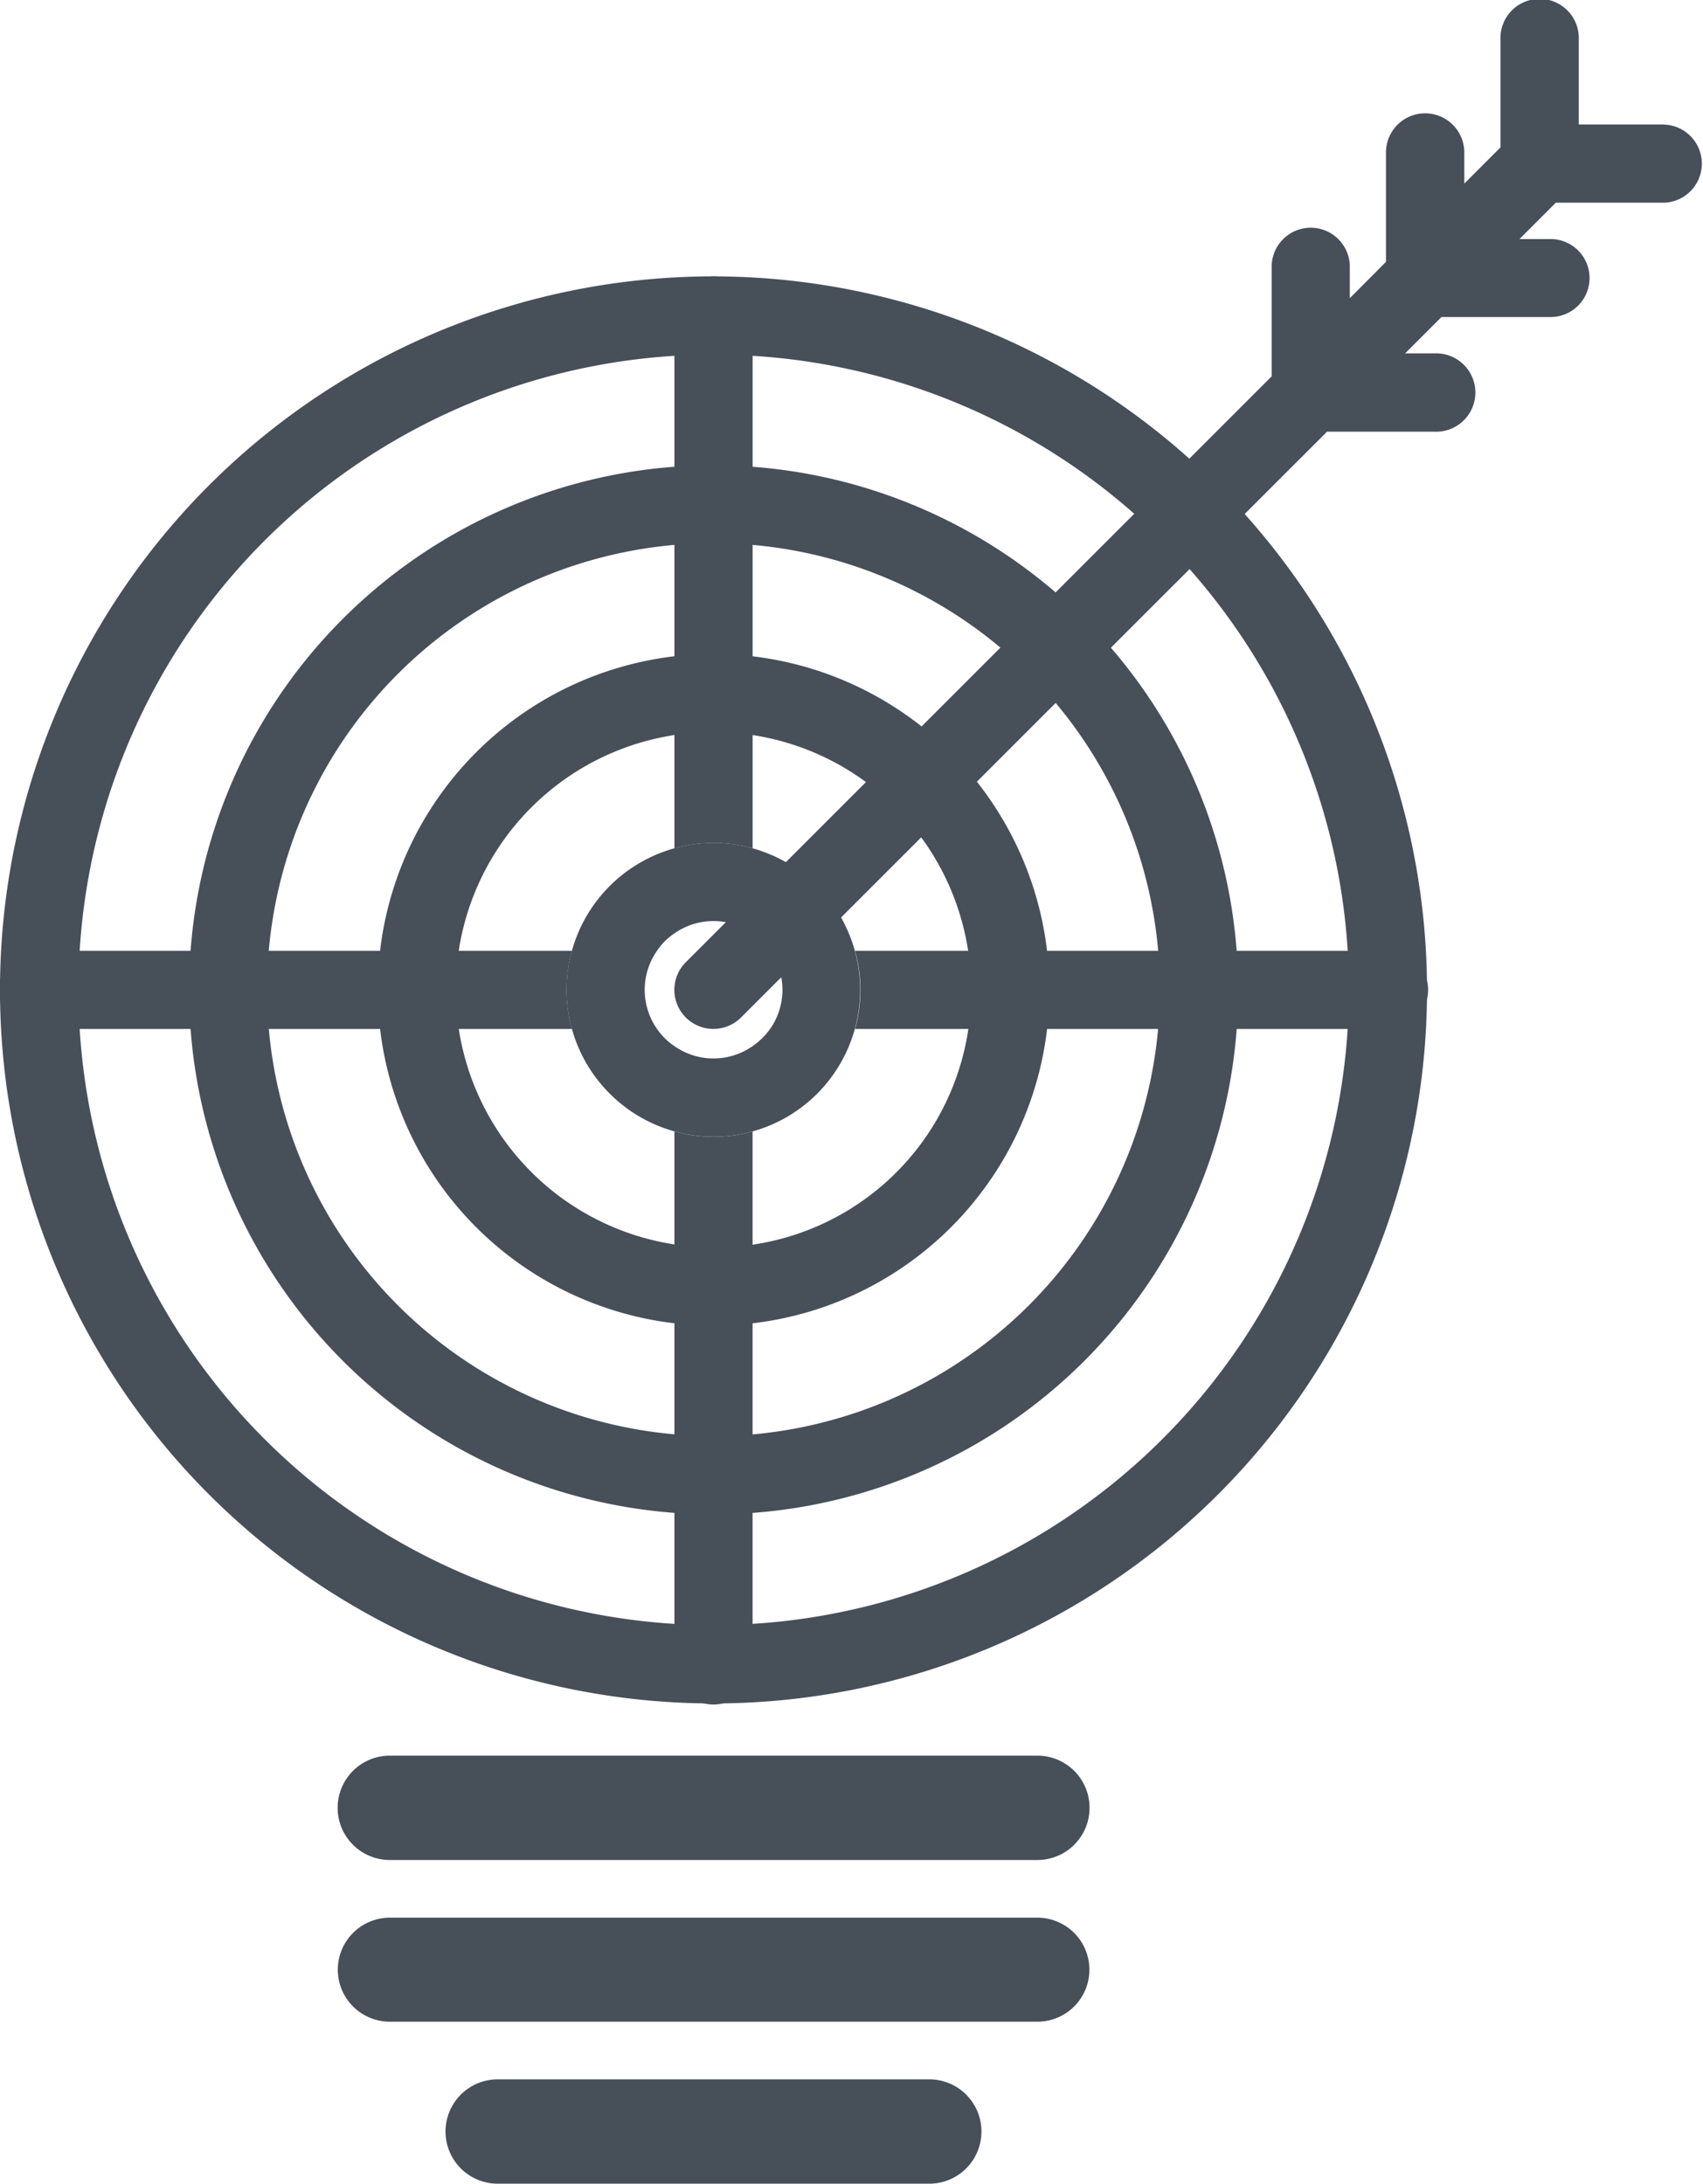
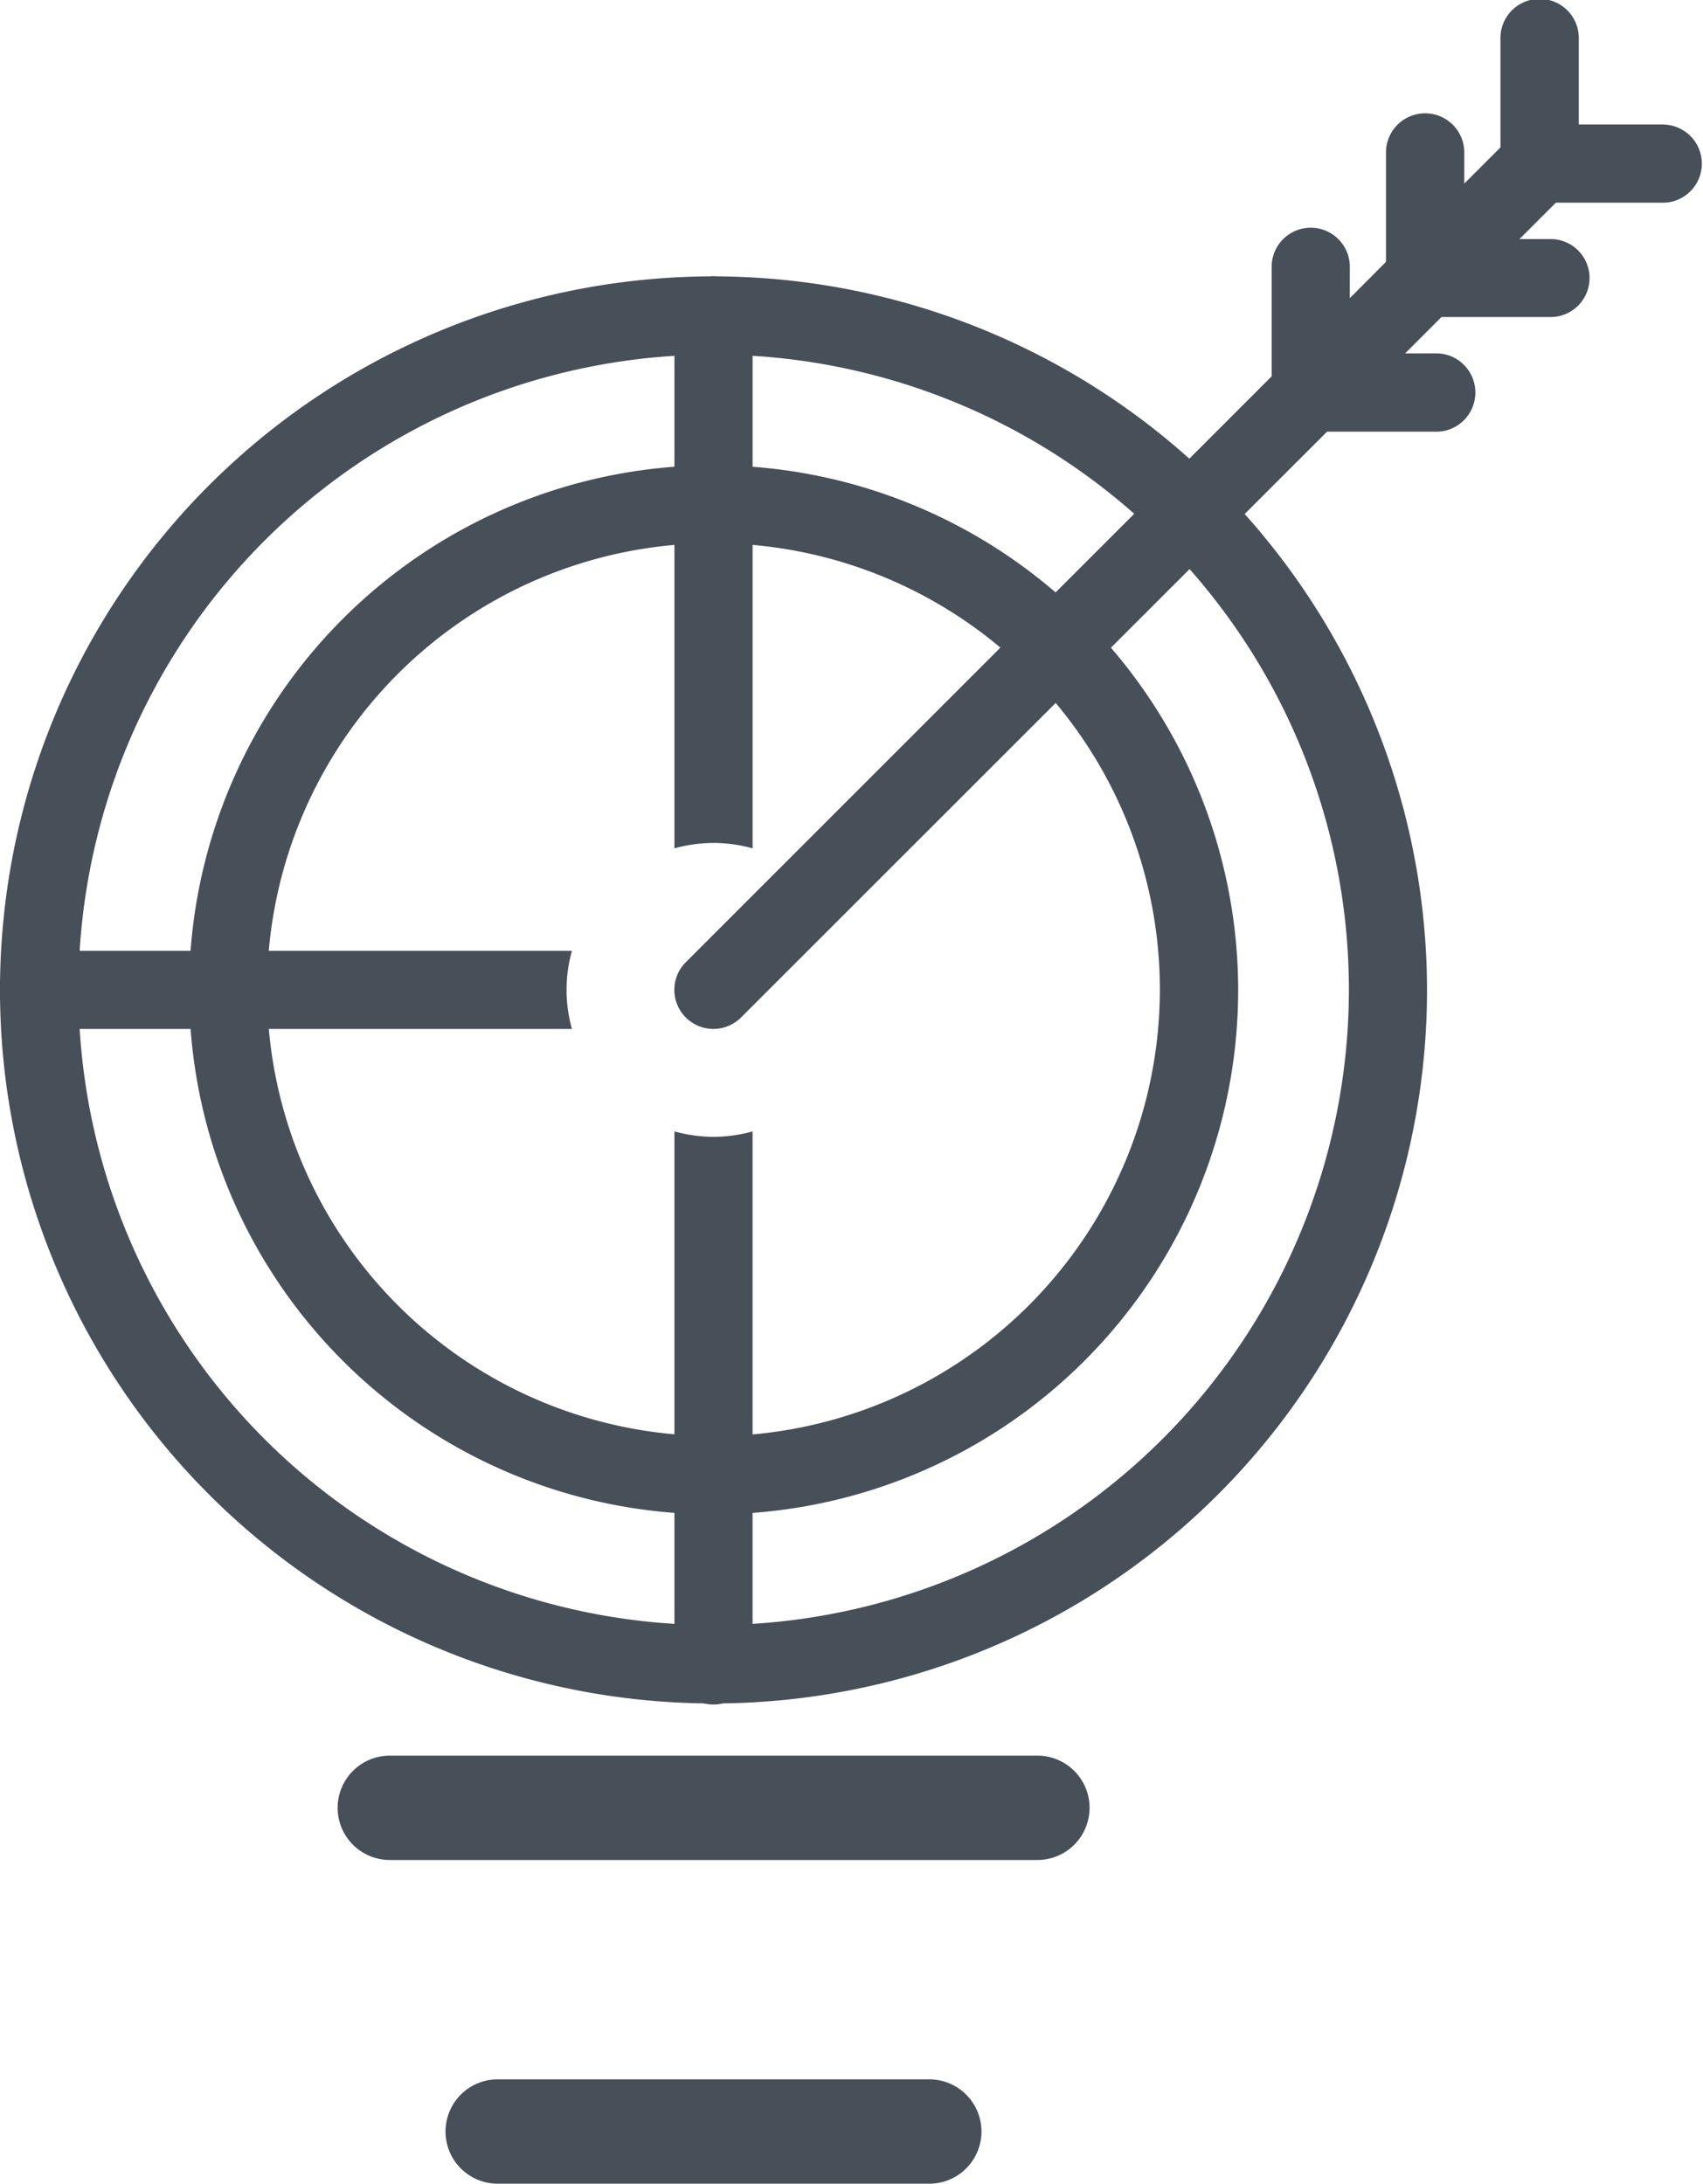
<svg xmlns="http://www.w3.org/2000/svg" width="40" height="51.289" viewBox="0 0 40 51.289">
  <defs>
    <style>.a{fill:#474f59;}</style>
  </defs>
  <g transform="translate(-75.66 -94.361)">
    <path class="a" d="M92.419,95.995a16.759,16.759,0,1,0,16.759,16.759A16.78,16.78,0,0,0,92.419,95.995Zm0,31.678a14.92,14.92,0,1,1,14.924-14.92A14.937,14.937,0,0,1,92.419,127.673Z" transform="translate(0 4.857)" />
    <path class="a" d="M89.1,97.112a12.32,12.32,0,1,0,12.322,12.322A12.335,12.335,0,0,0,89.1,97.112Zm0,22.8a10.485,10.485,0,1,1,10.483-10.483A10.5,10.5,0,0,1,89.1,119.916Z" transform="translate(3.32 8.177)" />
-     <path class="a" d="M85.782,98.228a7.887,7.887,0,1,0,7.889,7.889A7.9,7.9,0,0,0,85.782,98.228Zm0,13.938a6.052,6.052,0,1,1,6.05-6.05A6.006,6.006,0,0,1,85.782,112.166Z" transform="translate(6.637 11.493)" />
    <path class="a" d="M102.893,97.285h-2v-2a.92.92,0,1,0-1.839,0v2.538l-.85.85v-.7a.92.92,0,1,0-1.839,0v2.538l-.85.854v-.707a.918.918,0,1,0-1.835,0V103.2l-13.76,13.76a.917.917,0,1,0,1.295,1.3L94.98,104.5h2.534a.92.92,0,1,0,0-1.839h-.7l.854-.854H100.2a.916.916,0,1,0,0-1.831H99.5l.854-.854h2.542a.918.918,0,0,0,0-1.835Z" transform="translate(11.849 0)" />
    <path class="a" d="M80.57,95.995a.922.922,0,0,0-.922.922v12.512a3.535,3.535,0,0,1,.922-.127,3.475,3.475,0,0,1,.914.127V96.917A.918.918,0,0,0,80.57,95.995Z" transform="translate(11.853 4.857)" />
    <path class="a" d="M76.582,99.983a.918.918,0,1,0,0,1.835H89.094a3.375,3.375,0,0,1,0-1.835Z" transform="translate(0 16.71)" />
-     <path class="a" d="M93.228,99.983H80.716a3.376,3.376,0,0,1,0,1.835H93.228a.918.918,0,1,0,0-1.835Z" transform="translate(15.027 16.71)" />
    <path class="a" d="M80.566,101.178a3.5,3.5,0,0,1-.918-.127v12.512a.918.918,0,1,0,1.835,0V101.051a3.475,3.475,0,0,1-.914.127Z" transform="translate(11.853 19.884)" />
-     <path class="a" d="M83.379,99.472a3.476,3.476,0,0,0-.914-.127,3.535,3.535,0,0,0-.922.127,3.46,3.46,0,0,0-2.407,2.407,3.375,3.375,0,0,0,0,1.835,3.464,3.464,0,0,0,3.325,2.534h0a3.451,3.451,0,0,0,.914-6.777Zm.413,4.242a1.666,1.666,0,0,1-.413.405,1.6,1.6,0,0,1-1.835,0,1.527,1.527,0,0,1-.409-.405,1.6,1.6,0,0,1,0-1.835,1.486,1.486,0,0,1,.409-.409,1.6,1.6,0,0,1,1.835,0,1.556,1.556,0,0,1,.413.409,1.6,1.6,0,0,1,0,1.835Z" transform="translate(9.957 14.813)" />
    <path class="a" d="M94.093,104.742H78.883a1.225,1.225,0,1,0,0,2.451h15.21a1.225,1.225,0,0,0,0-2.451Z" transform="translate(5.933 30.854)" />
-     <path class="a" d="M94.093,105.7H78.883a1.221,1.221,0,1,0,0,2.443h15.21a1.221,1.221,0,0,0,0-2.443Z" transform="translate(5.933 33.702)" />
    <path class="a" d="M89.652,106.656H79.515a1.225,1.225,0,0,0,0,2.451H89.652a1.225,1.225,0,1,0,0-2.451Z" transform="translate(7.835 36.543)" />
  </g>
</svg>